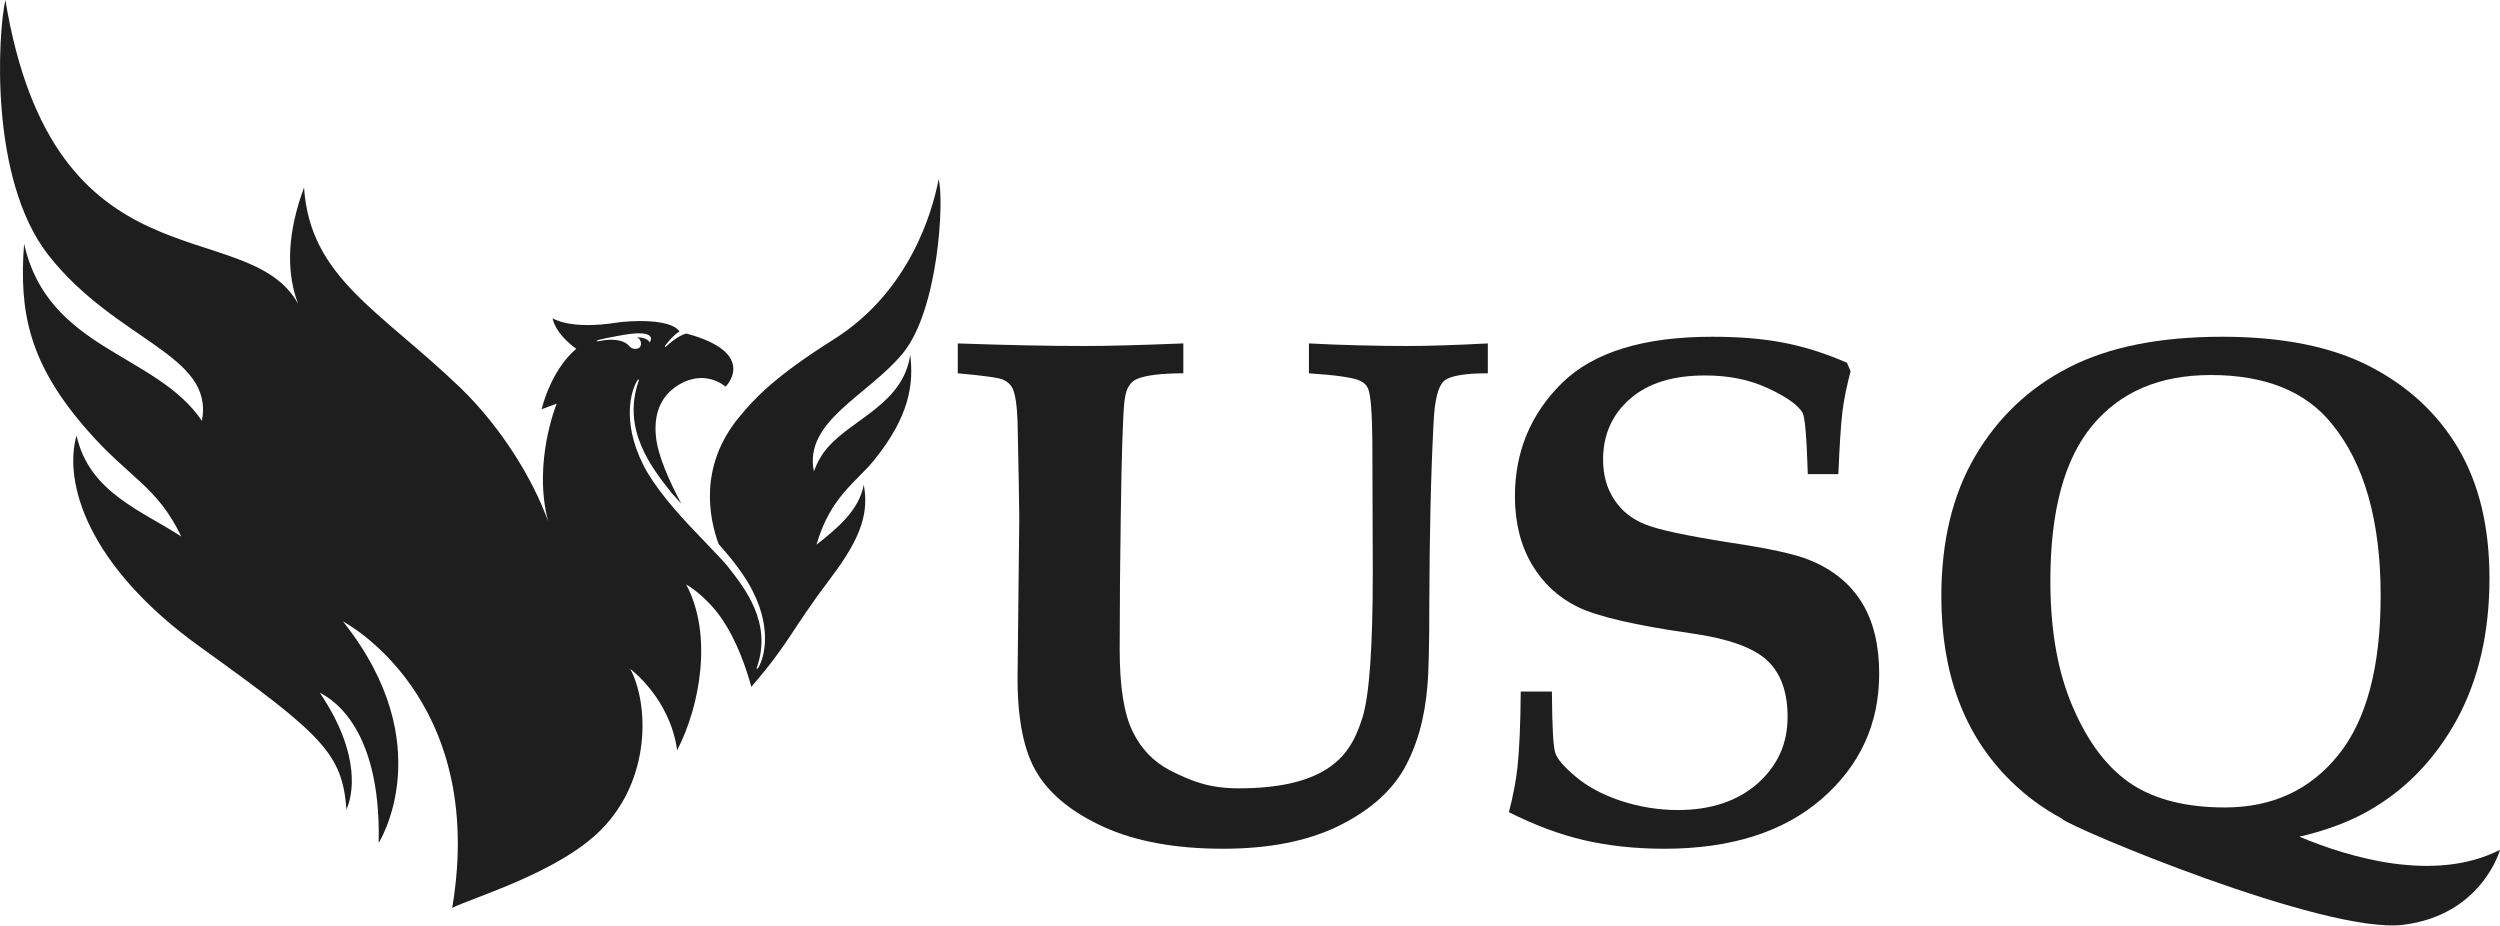
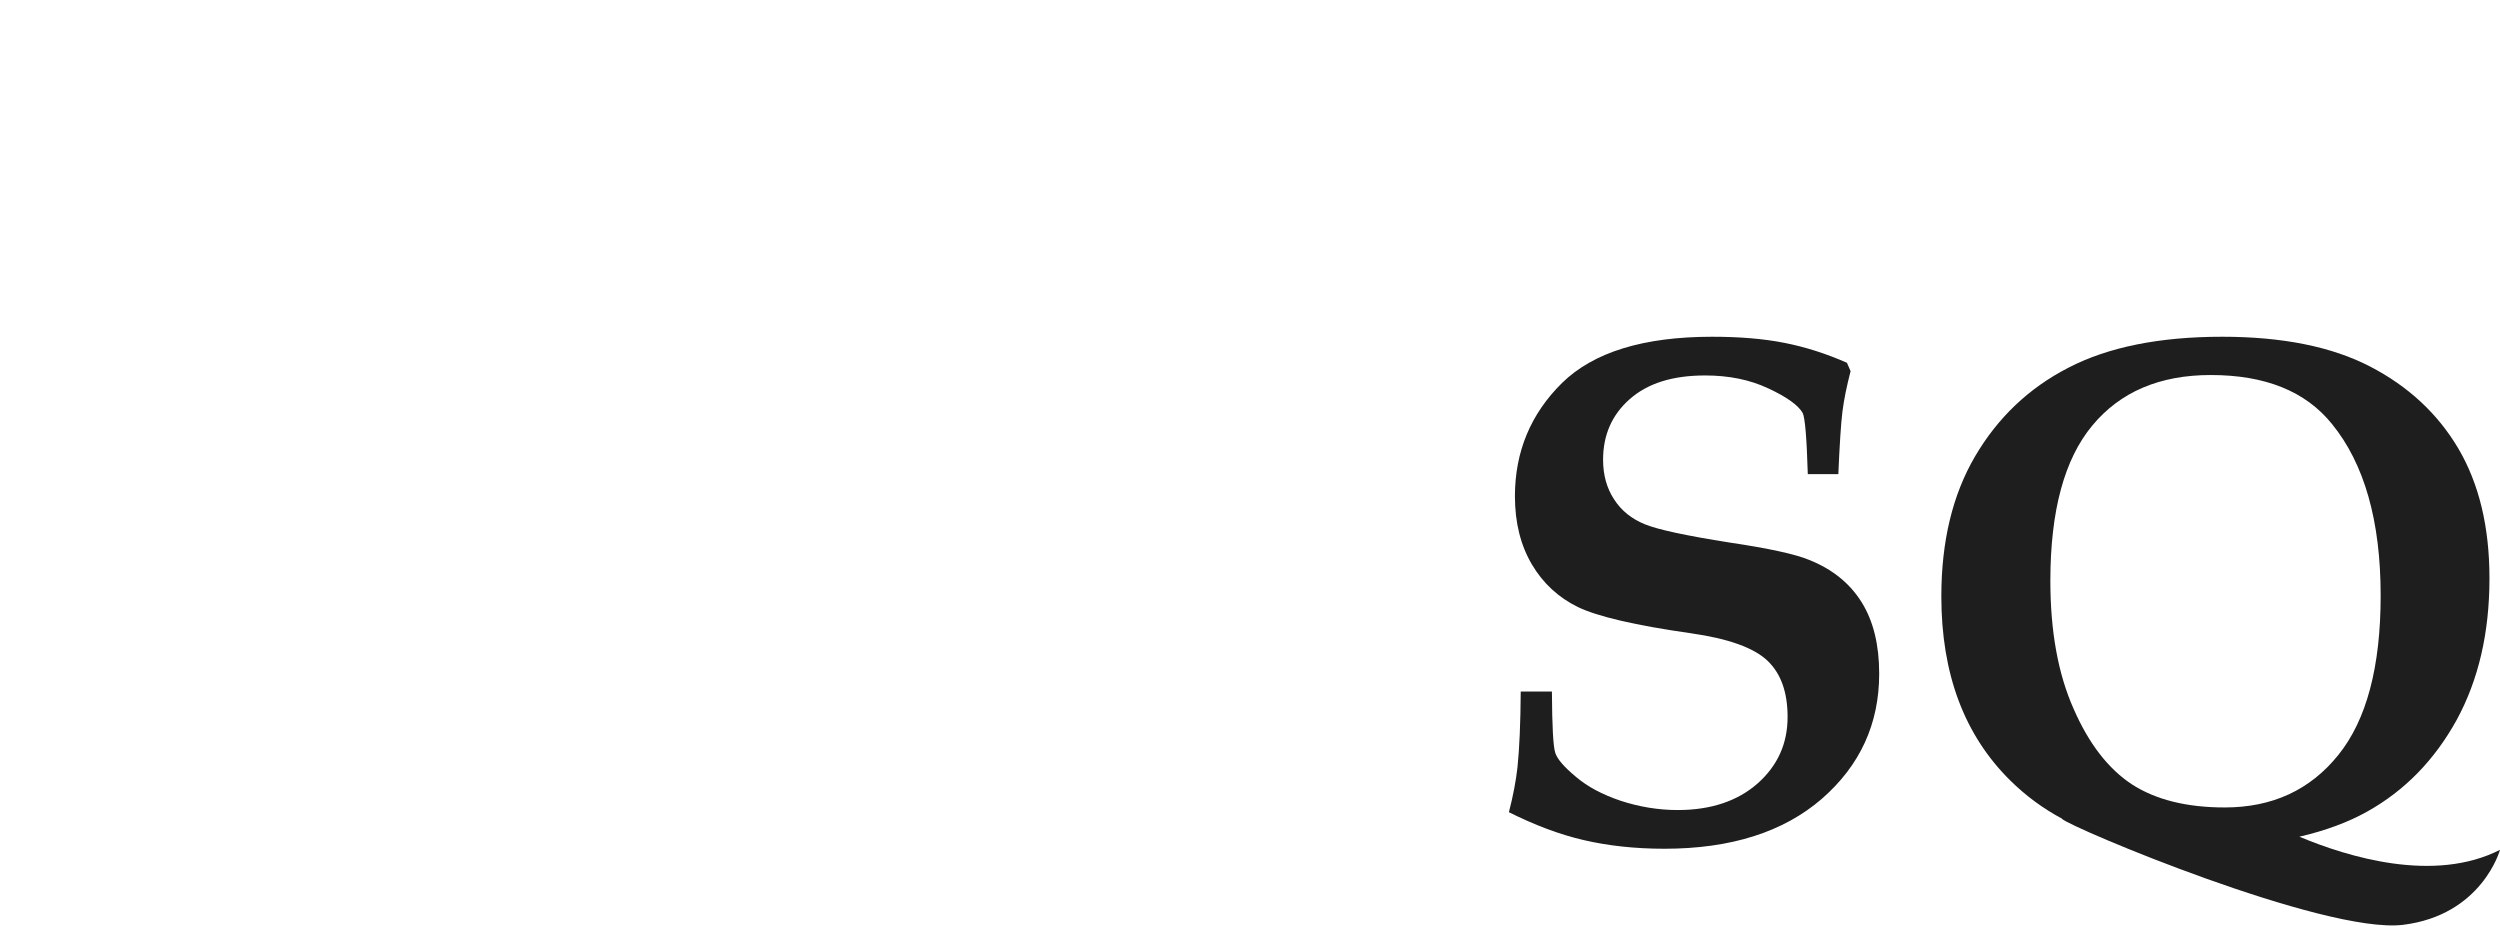
<svg xmlns="http://www.w3.org/2000/svg" xmlns:html="http://www.w3.org/1999/xhtml" version="1.1" x="0" y="0" width="116.26" height="43.04" viewBox="0 0 116.26 43.04" enable-background="new 0 0 116.259 43.037" xml:space="preserve">
  <g id="Page_background" />
  <g id="Imported_from_PDF">
-     <path fill="#1E1E1E" d="M2.24 11.85c3.16 4.03 7.74 4.62 7.15 7.72 -2.14-3.16-7.17-3.29-8.27-8.24 -0.24 3.2 0.22 5.59 2.98 8.72 1.91 2.18 3.21 2.56 4.33 4.9 -1.81-1.19-4.29-2.05-4.87-4.7 -0.61 2.13 0.45 6.04 5.77 9.85 5.68 4.08 6.59 4.95 6.78 7.54 0.28-0.6 0.73-2.51-1.24-5.43 0.25 0.16 2.87 1.27 2.74 6.99 0 0 2.91-4.57-1.66-10.3 0 0 6.73 3.48 5.08 13.32 0.95-0.48 4.94-1.64 6.91-3.62 2.36-2.37 2.23-5.88 1.37-7.49 0 0 1.85 1.36 2.18 3.78 1.05-2.02 1.68-5.35 0.42-7.71 0 0 0.85 0.46 1.62 1.54 0.75 1.08 1.18 2.39 1.41 3.22 1.82-2.11 1.78-2.53 3.72-5.1 1.47-1.94 1.73-3.07 1.51-4.3 -0.22 1.2-1.25 2.04-2.2 2.79 0.64-2.22 1.85-2.91 2.67-3.92 1.68-2.07 1.85-3.58 1.69-4.91 -0.33 2.27-2.64 2.95-3.83 4.3 -0.31 0.35-0.51 0.74-0.65 1.12 -0.48-2.33 2.5-3.52 4.12-5.47 1.67-2 1.95-7.15 1.68-8.11 -0.3 1.56-1.37 5.24-4.89 7.45 -2.76 1.74-3.68 2.75-4.38 3.6 -1.9 2.29-1.4 4.72-0.96 5.91 0.67 0.75 1.24 1.5 1.58 2.18 0.98 1.93 0.46 3.28 0.25 3.59 -0.04 0.06-0.07 0.02-0.06-0.01 0.75-2.1-0.57-3.73-1.38-4.76 -0.16-0.2-0.68-0.73-1.34-1.43 -1.07-1.1-2.04-2.24-2.55-3.24 -1.07-2.13-0.51-3.61-0.27-3.95 0.05-0.07 0.07-0.03 0.06 0.01 -0.82 2.31 0.63 4.1 1.52 5.23 0.08 0.09 0.24 0.27 0.45 0.5 -0.57-1.09-1.1-2.24-1.18-3.17 -0.11-1.23 0.4-1.88 0.89-2.24 1.34-0.95 2.35-0.03 2.35-0.03 0.01 0.01 1.56-1.56-1.82-2.47 -0.45 0.11-0.96 0.62-0.96 0.62 -0.02 0.01-0.06-0.01-0.03-0.05 0.24-0.33 0.47-0.54 0.67-0.67 -0.46-0.64-2.45-0.48-2.9-0.41 -2.21 0.35-3-0.2-3-0.2 0 0.02 0.09 0.69 1.1 1.42 -1.21 1.02-1.61 2.81-1.61 2.81l0.7-0.26c0 0-1.12 2.72-0.4 5.47 -0.72-1.99-2.18-4.36-4.05-6.18 -3.78-3.64-7.02-5.14-7.3-9.34 -0.78 2.11-0.8 3.8-0.37 5.14 0.03 0.09 0.06 0.18 0.09 0.26C11.49 9.87 2.5 13.65 0.25 0 -0.09 1.5-0.52 8.3 2.24 11.85zM27.76 15.84c0.07-0.05 0.63-0.16 1.03-0.23 1.94-0.37 1.42 0.32 1.42 0.32 -0.05-0.16-0.29-0.23-0.59-0.25 0.04 0.02 0.07 0.04 0.1 0.07 0.12 0.14 0.12 0.33 0 0.43 -0.08 0.06-0.33 0.08-0.45-0.08 -0.29-0.35-0.93-0.33-1.28-0.26 -0.1 0.02-0.17 0.03-0.21 0.03C27.75 15.87 27.74 15.86 27.76 15.84L27.76 15.84z" />
-     <path fill="#1E1E1E" d="M47.07 18.02c0.14 0.28 0.22 0.79 0.25 1.55 0.05 2.43 0.08 3.95 0.08 4.54l-0.08 7.43c0 1.95 0.3 3.43 0.92 4.43 0.62 1.01 1.66 1.84 3.12 2.5 1.47 0.66 3.3 1 5.52 1 2.12 0 3.9-0.35 5.33-1.04 1.43-0.7 2.45-1.58 3.07-2.65 0.61-1.08 0.98-2.37 1.1-3.89 0.06-0.62 0.09-1.92 0.09-3.92 0.01-3.11 0.07-5.9 0.2-8.37 0.05-1.01 0.21-1.64 0.48-1.88 0.27-0.24 0.95-0.36 2.04-0.36v-1.39c-1.51 0.08-2.78 0.12-3.81 0.12 -1.2 0-3.1-0.04-4.51-0.12v1.39c1.34 0.09 2.14 0.21 2.4 0.36 0.17 0.08 0.29 0.2 0.35 0.35 0.12 0.27 0.19 1.1 0.2 2.48l0.02 6.11c0 3.45-0.16 5.69-0.48 6.71 -0.32 1.03-0.76 1.83-1.69 2.41 -0.94 0.59-2.29 0.88-4.06 0.88 -1.3 0-2.11-0.28-3.21-0.84 -0.76-0.4-1.34-1-1.73-1.81 -0.4-0.81-0.6-2.08-0.6-3.81 0-2.1 0.02-4.17 0.05-6.2 0.04-2.93 0.1-4.7 0.17-5.32 0.04-0.36 0.12-0.62 0.24-0.77 0.09-0.14 0.21-0.23 0.35-0.29 0.42-0.17 1.13-0.26 2.15-0.26v-1.39c-1.98 0.08-3.5 0.12-4.58 0.12 -1.69 0-3.66-0.04-5.91-0.12v1.39c1.24 0.11 1.94 0.21 2.12 0.3C46.85 17.75 46.98 17.87 47.07 18.02L47.07 18.02z" />
    <path fill="#1E1E1E" d="M99.15 36.48c-1.1-0.72-2.01-1.89-2.72-3.52 -0.72-1.62-1.08-3.6-1.08-5.95 0-3.25 0.65-5.66 1.95-7.22 1.3-1.57 3.14-2.35 5.51-2.35 2.54 0 4.41 0.76 5.63 2.27 1.51 1.85 2.27 4.51 2.27 7.99 0 3.32-0.66 5.79-1.97 7.41 -1.31 1.63-3.07 2.44-5.28 2.44C101.69 37.55 100.25 37.19 99.15 36.48zM106.93 38.91c1.21-0.28 2.26-0.67 3.14-1.16 1.76-0.98 3.14-2.4 4.17-4.26 1.02-1.87 1.53-4.06 1.53-6.6 0-2.38-0.48-4.38-1.44-6.02 -0.96-1.63-2.34-2.91-4.12-3.83s-4.07-1.38-6.87-1.38c-2.91 0-5.3 0.48-7.15 1.44 -1.85 0.95-3.29 2.33-4.34 4.12 -1.05 1.79-1.57 3.96-1.57 6.52 0 3.6 1.07 6.45 3.21 8.56 0.72 0.71 1.52 1.3 2.4 1.77v0.01c0.41 0.41 12.19 5.36 15.85 4.93 3.69-0.45 4.52-3.49 4.52-3.49C113.2 41.08 109.2 39.86 106.93 38.91L106.93 38.91z" />
    <path fill="#1E1E1E" d="M71.24 26.25c0.52 0.88 1.24 1.54 2.14 1.98 0.91 0.44 2.66 0.85 5.26 1.22 1.75 0.25 2.94 0.68 3.57 1.29 0.62 0.6 0.92 1.47 0.92 2.6 0 1.24-0.46 2.26-1.39 3.09 -0.93 0.82-2.17 1.24-3.72 1.24 -0.91 0-1.79-0.15-2.65-0.43 -0.86-0.29-1.55-0.66-2.09-1.12 -0.54-0.45-0.86-0.82-0.95-1.1 -0.1-0.28-0.15-1.23-0.16-2.86h-1.45c-0.01 1.47-0.06 2.64-0.15 3.51 -0.07 0.63-0.2 1.33-0.4 2.1 1.2 0.6 2.36 1.04 3.49 1.3 1.12 0.26 2.37 0.4 3.74 0.4 3.1 0 5.54-0.78 7.32-2.32 1.78-1.55 2.67-3.49 2.67-5.82 0-1.34-0.27-2.45-0.82-3.33 -0.55-0.88-1.36-1.53-2.43-1.96 -0.65-0.27-1.89-0.54-3.71-0.81 -2.02-0.32-3.33-0.6-3.94-0.85 -0.61-0.25-1.09-0.63-1.43-1.16 -0.34-0.52-0.51-1.13-0.51-1.84 0-1.15 0.41-2.09 1.24-2.82 0.84-0.74 2-1.1 3.51-1.1 1.1 0 2.08 0.2 2.93 0.6 0.86 0.4 1.39 0.78 1.6 1.14 0.11 0.21 0.19 1.16 0.24 2.85h1.42c0.06-1.37 0.12-2.34 0.19-2.9 0.07-0.57 0.2-1.19 0.38-1.89l-0.17-0.39c-0.98-0.43-1.95-0.74-2.93-0.93 -0.97-0.19-2.08-0.28-3.34-0.28 -3.2 0-5.52 0.72-6.98 2.15 -1.46 1.44-2.19 3.2-2.19 5.27C70.45 24.31 70.72 25.37 71.24 26.25L71.24 26.25z" />
  </g>
  <g id="Guides" />
  <html:style charset="utf-8" type="text/css" class="firebugResetStyles">P%19*Ce%A8%0C%95%A12T%C6%D5*%C3%5E%86%CAP%19*Ce%B4O%07%7B%F0W%7Bw%1C%7C%1A%8C%B3%3B%D1%EE%AA%5C%D6-%EBV%83%80%5E%D0%CA%10%5CU%2BD%E07YU%86%CAP%19*%E3%9A%95%91%D9%A0%C8%AD%5B%EDv%9E%82%FFKOee%E4%8FUe%A8%0C%95%A12T%C6%1F%A9%8C%C8%3D%5B%A5%15%FD%14%22r%E7B%9F%17l%F8%BF%ED%EAf%2B%7F%CF%ECe%D8%CBP%19*Ce%A8%0C%95%E1%93~%7B%19%F62T%86%CAP%19*Ce%A8%0C%E7%13%DA%CBP%19*Ce%A8%0CZf%8B%16-Z%B4h%D1R%19f%8B%16-Z%B4h%D1R%19%B4%CC%16-Z%B4h%D1R%19%B4%CC%16-Z%B4h%D1%A2%A52%CC%16-Z%B4h%D1%A2%A52h%99-Z%B4h%D1%A2%A52h%99-Z%B4h%D1%A2EKe%98-Z%B4h%D1%A2EKe%D02%5B%B4h%D1%A2EKe%D02%5B%B4h%D1%A2E%8B%96%CA0%5B%B4h%D1%A2E%8B%96%CA%A0e%B6h%D1%A2E%8B%96%CA%A0e%B6h%D1%A2E%8B%16-%95a%B6h%D1%A2E%8B%16-%95A%CBl%D1%A2E%8B%16-%95A%CBl%D1%A2E%8B%16-Z*%C3l%D1%A2E%8B%16-Z*%83%96%D9%A2E%8B%16-Z*%83%96%D9%A2E%8B%16-Z%B4T%86%D9%A2E%8B%16-Z%B4T%06-%B3E%8B%16-Z%B4T%06-%B3E%8B%16-Z%B4h%A9%0C%B3E%8B%16-Z%B4h%A9%0CZf%8B%16-Z%B4h%A9%0CZf%8B%16-Z%B4h%D1R%19f%8B%16-Z%B4h%D1R%19%B4%CC%16-Z%B4h%D1R%19%B4%CC%16-Z%B4h%D1%A2%A52%CC%16-Z%B4h%D1%A2%A52h%99-Z%B4h%D1%A2%A52h%99-Z%B4h%D1%A2EKe%98-Z%B4h%D1%A2EKe%D02%5B%B4h%D1%A2EKe%D02%5B%B4h%D1%A2E%8B%96%CA0%5B%B4h%D1%A2E%8B%96%CA%A0e%B6h%D1%A2E%8B%96%CA%A0e%B6h%D1%A2E%8B%16-%95a%B6h%D1%A2E%8B%16-%95A%CBl%D1%A2E%8B%16-%95A%CBl%D1%A2E%8B%16-Z*%C3l%D1%A2E%8B%16-Z*%83%96%D9%A2E%8B%16-Z*%83%96%D9%A2E%8B%16-Z%B4T%86%D9%A2E%8B%16-Z%B4T%06-%B3E%8B%16-Z%B4T%06-%B3E%8B%16-Z%B4h%A9%0C%B3E%8B%16-Z%B4h%A9%0CZf%8B%16-Z%B4h%A9%0CZf%8B%16-Z%B4h%D1R%19f%8B%16-Z%B4h%D1R%19%B4%CC%16-Z%B4h%D1R%19%B4%CC%16-Z%B4h%D1%A2%A52%CC%16-Z%B4h%D1%A2%A52h%99-Z%B4h%D1%A2%A52h%99-Z%B4h%D1%A2EKe%98-Z%B4h%D1%A2EKe%D02%5B%B4h%D1%A2EKe%D02%5B%B4h%D1%A2E%8B%96%CA0%5B%B4h%D1%A2E%8B%96%CA%A0e%B6h%D1%A2E%8B%96%CA%A0e%B6h%D1%A2E%8B%16-%95a%B6h%D1%A2E%8B%16-%95A%CBl%D1%A2E%8B%16-%95A%CBl%D1%A2E%8B%16-Z*%C3l%D1%A2E%8B%16-Z*%83%96%D9%A2E%8B%16-Z*%83%96%D9%A2E%8B%16-Z%B4T%86%D9%A2E%8B%16-Z%B4T%06-%B3E%8B%16-Z%B4%AE%A4%F5%25%C0%00%DE%BF%5C'%0F%DA%B8q%00%00%00%00IEND%AEB%60%82") repeat-y !important;
    border-left: 1px solid #BBBBBB !important;
    border-right: 1px solid #000000 !important;
    border-bottom: 1px dashed #BBBBBB !important;
}

.overflowRulerX &gt; .firebugRulerV {
    left: 0 !important;
}

.overflowRulerY &gt; .firebugRulerH {
    top: 0 !important;
}

/* * * * * * * * * * * * * * * * * * * * * * * * * * * * * * * * * * * * * * * * * * * * * * * * */
.fbProxyElement {
    position: fixed !important;
    pointer-events: auto !important;
}
</html:style>
</svg>